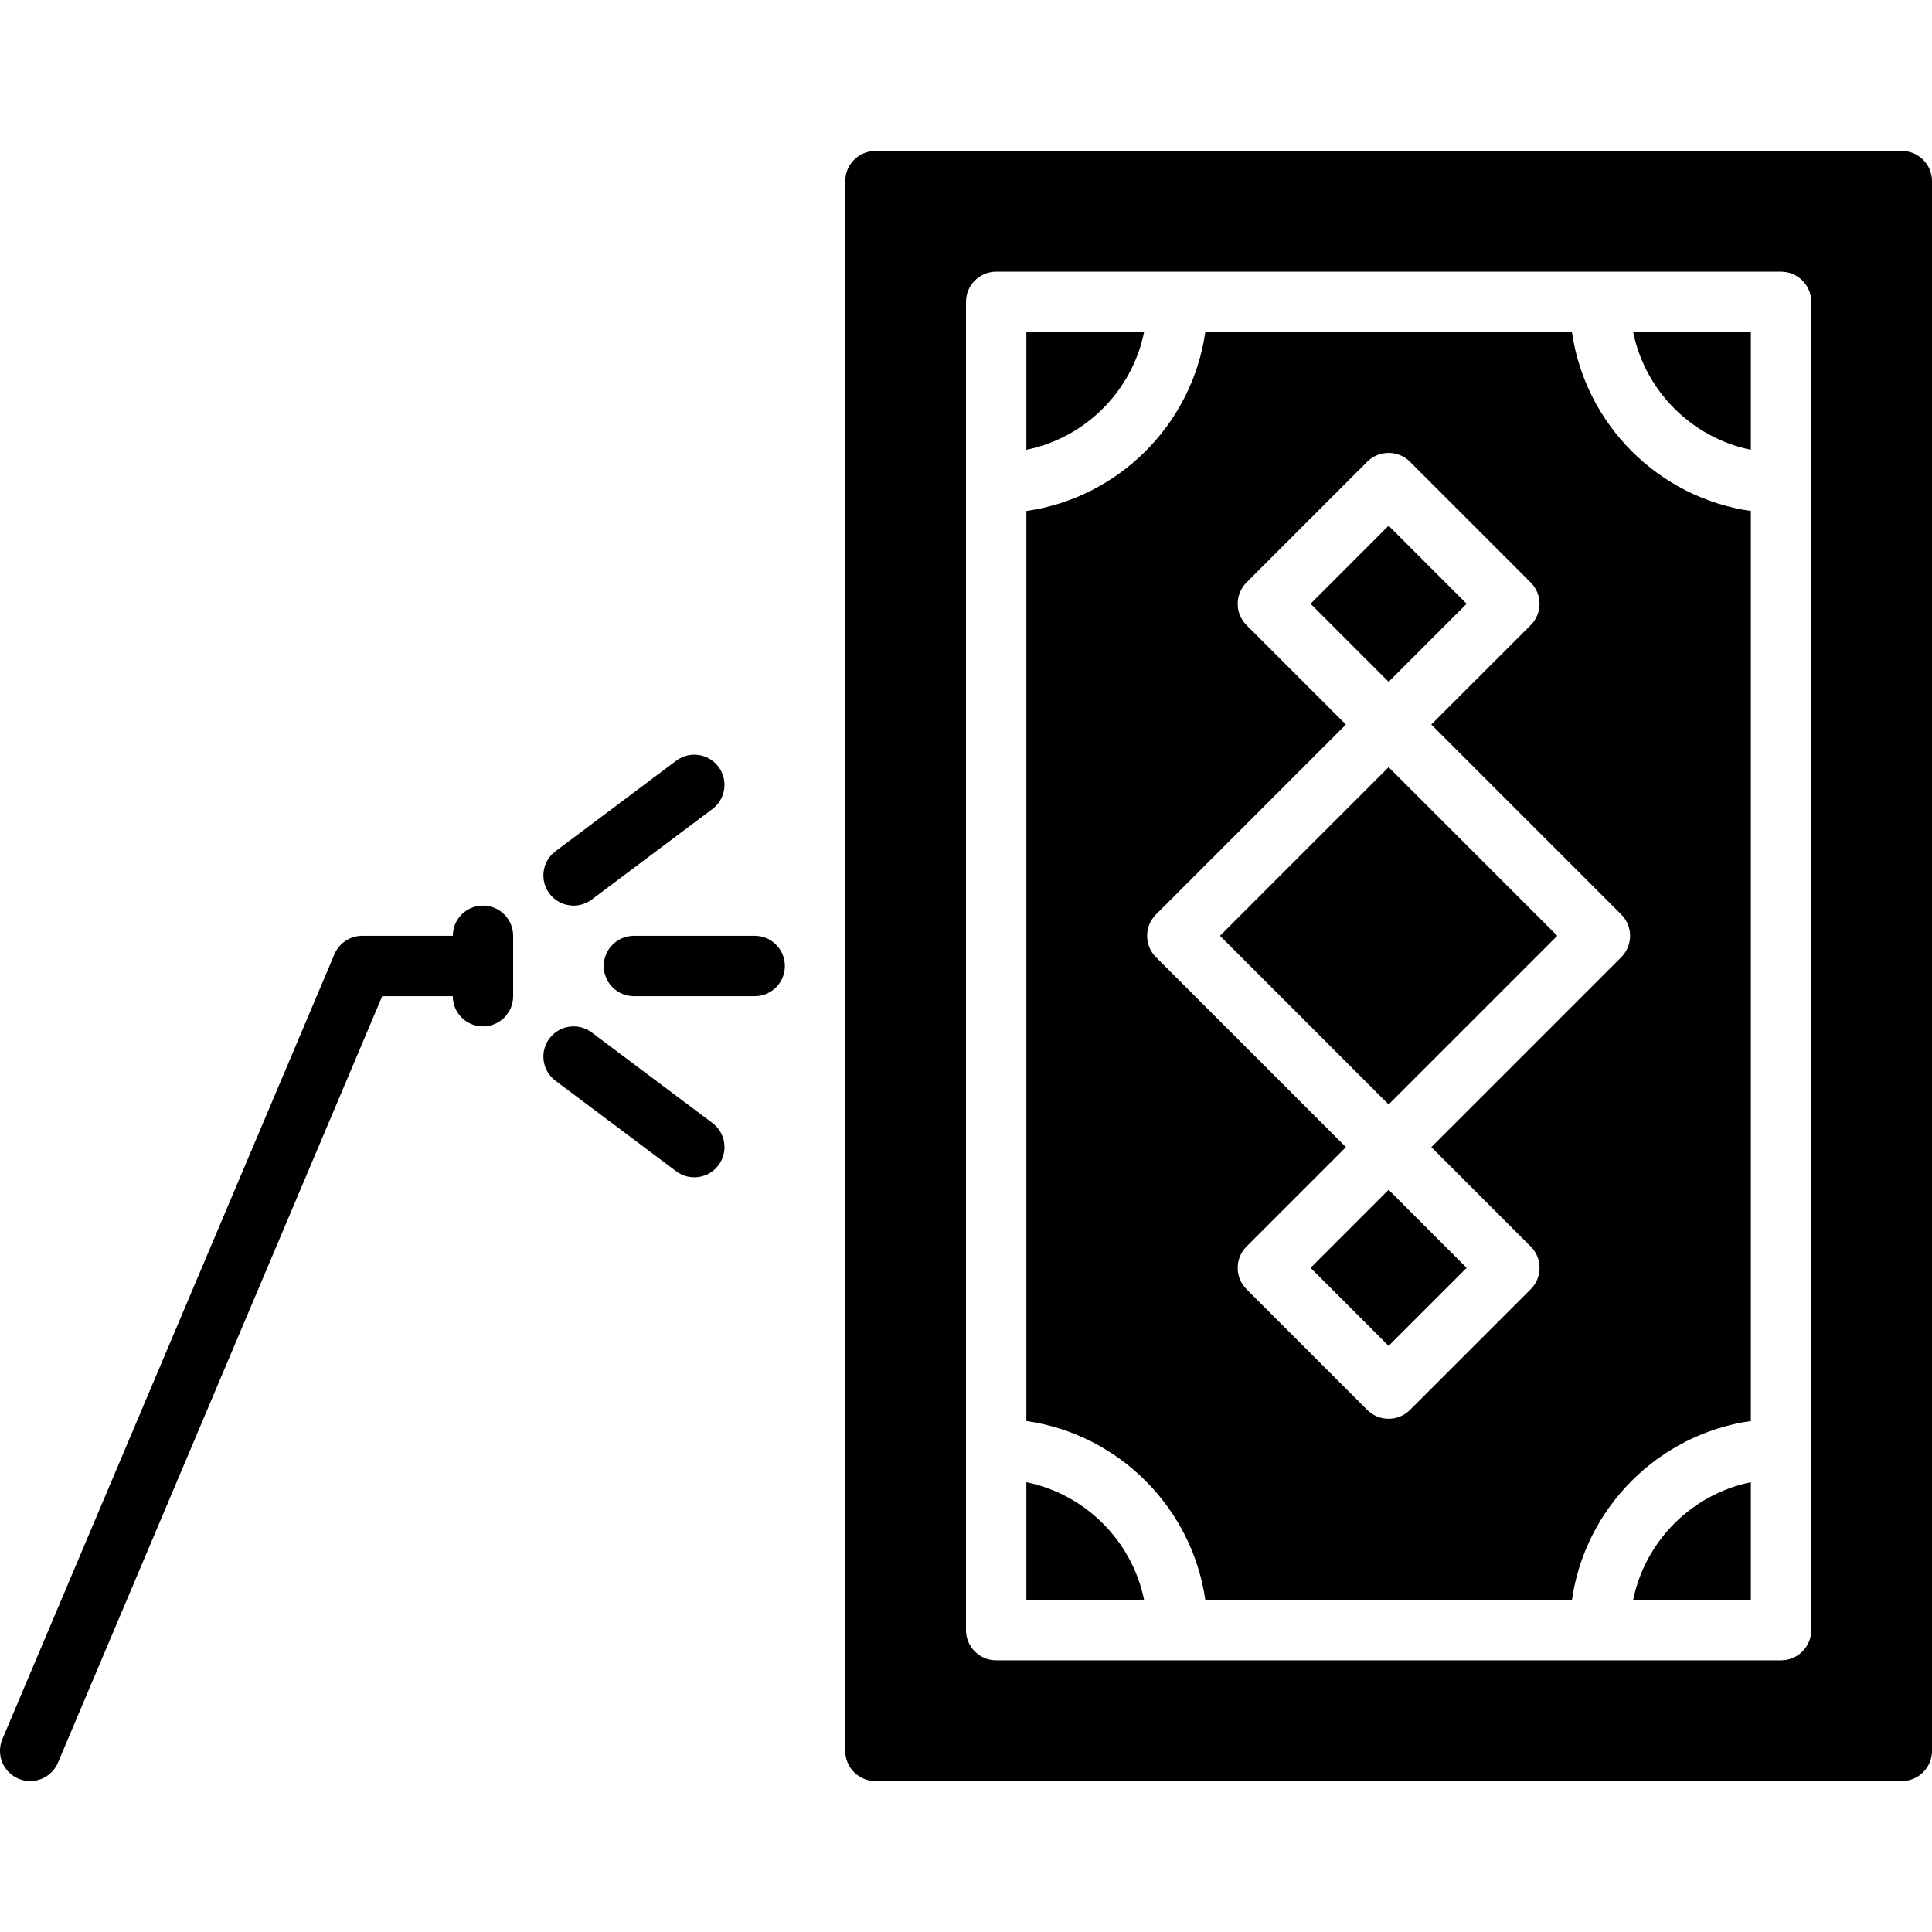
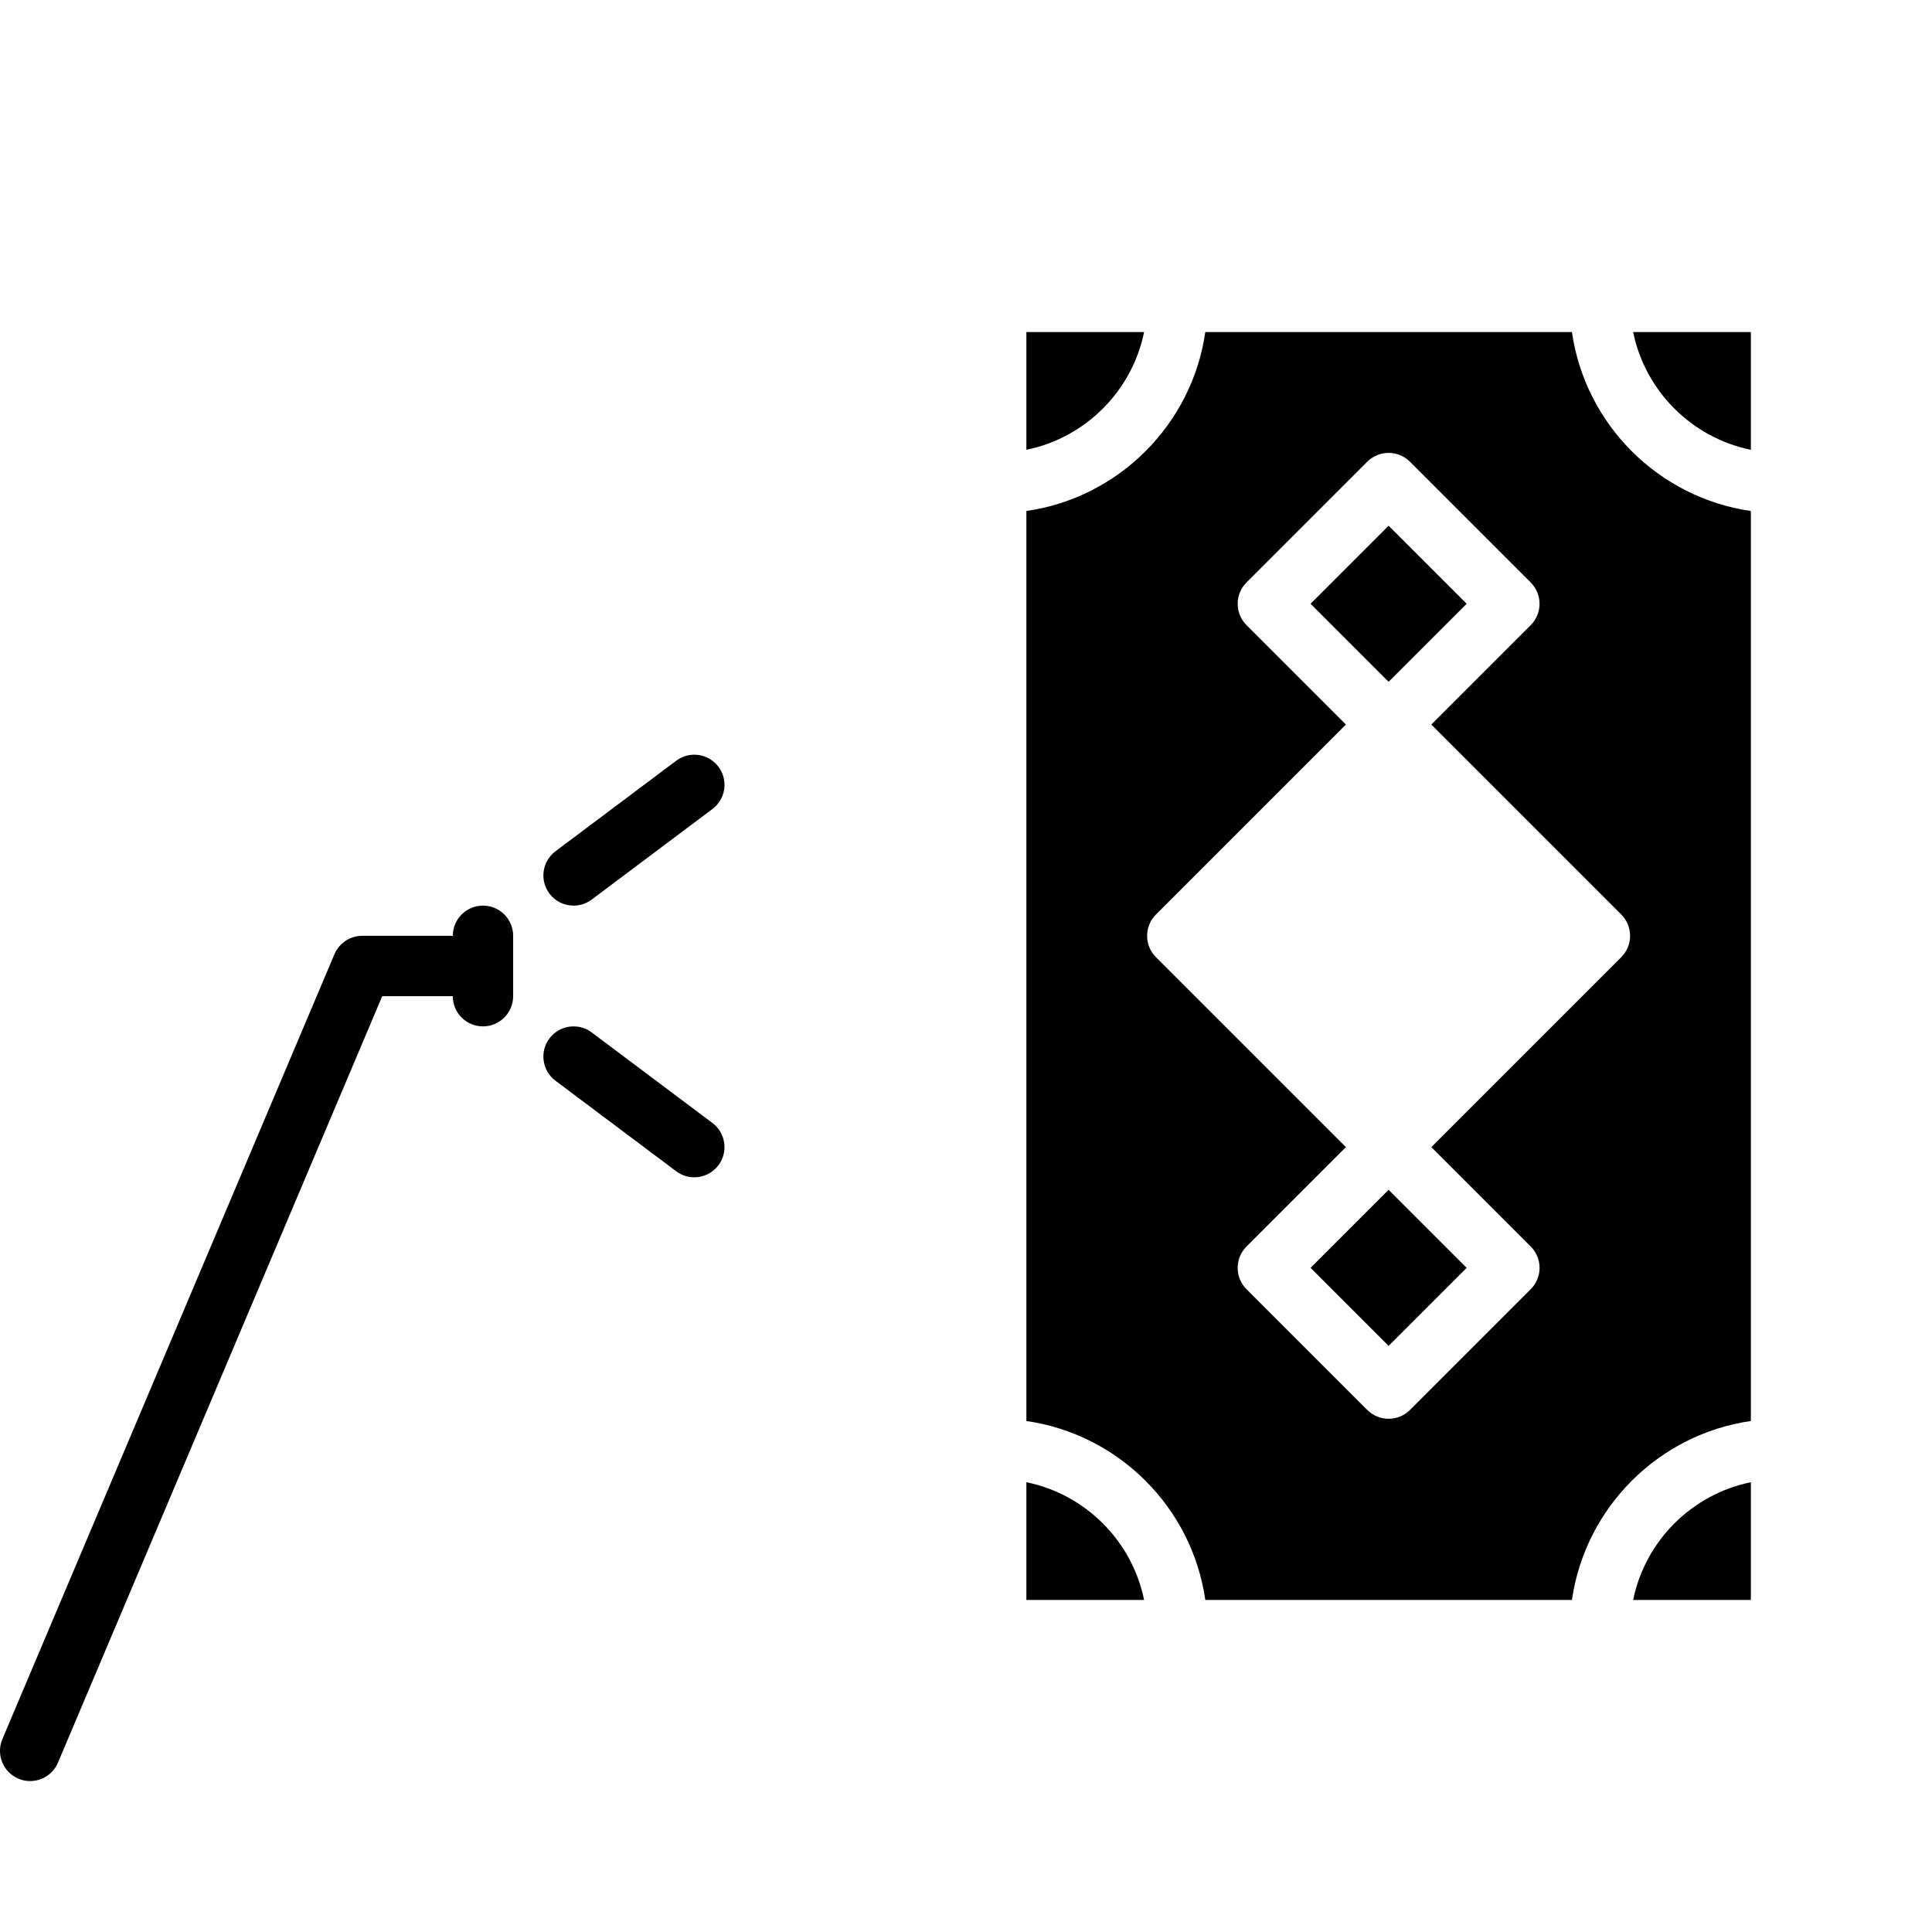
<svg xmlns="http://www.w3.org/2000/svg" id="_12_Carpet_cleaning" data-name="12 Carpet cleaning" viewBox="0 0 512 512">
  <defs>
    <style>      .cls-1 {        stroke-width: 0px;      }    </style>
  </defs>
  <path class="cls-1" d="M128,240c-4.42,0-8,3.58-8,8h-24c-3.21,0-6.12,1.92-7.37,4.88L.63,460.88c-1.72,4.07.18,8.76,4.25,10.49,1.02.43,2.07.63,3.11.63,3.12,0,6.08-1.83,7.37-4.88l85.93-203.12h18.7c0,4.42,3.58,8,8,8s8-3.58,8-8v-16c0-4.42-3.58-8-8-8Z" />
-   <path class="cls-1" d="M200,248h-32c-4.42,0-8,3.58-8,8s3.58,8,8,8h32c4.42,0,8-3.58,8-8s-3.58-8-8-8Z" />
  <path class="cls-1" d="M152.01,240c1.67,0,3.35-.52,4.79-1.6l32-24c3.53-2.65,4.25-7.67,1.6-11.2-2.65-3.53-7.66-4.25-11.2-1.6l-32,24c-3.53,2.65-4.25,7.67-1.6,11.2,1.57,2.1,3.97,3.2,6.41,3.2Z" />
  <path class="cls-1" d="M188.8,297.6l-32-24c-3.53-2.65-8.55-1.93-11.2,1.6-2.65,3.53-1.93,8.55,1.6,11.2l32,24c1.44,1.08,3.12,1.6,4.79,1.6,2.43,0,4.83-1.1,6.41-3.2,2.65-3.53,1.93-8.55-1.6-11.2Z" />
  <rect class="cls-1" x="353.37" y="145.37" width="29.25" height="29.25" transform="translate(-5.35 307.08) rotate(-45)" />
  <path class="cls-1" d="M432.8,424h31.2v-31.2c-15.65,3.19-28.01,15.55-31.2,31.2Z" />
  <rect class="cls-1" x="353.37" y="321.37" width="29.25" height="29.25" transform="translate(-129.8 358.62) rotate(-45)" />
  <path class="cls-1" d="M303.2,88h-31.2v31.2c15.65-3.19,28.01-15.55,31.2-31.2Z" />
  <path class="cls-1" d="M272,392.8v31.2h31.2c-3.19-15.65-15.55-28.01-31.2-31.2Z" />
-   <rect class="cls-1" x="336.4" y="216.4" width="63.2" height="63.2" transform="translate(-67.58 332.85) rotate(-45)" />
  <path class="cls-1" d="M464,119.2v-31.2h-31.2c3.19,15.65,15.55,28.01,31.2,31.2Z" />
-   <path class="cls-1" d="M504,40H232c-4.42,0-8,3.58-8,8v416c0,4.42,3.58,8,8,8h272c4.42,0,8-3.58,8-8V48c0-4.42-3.58-8-8-8ZM480,432c0,4.42-3.58,8-8,8h-208c-4.42,0-8-3.58-8-8V80c0-4.42,3.58-8,8-8h208c4.42,0,8,3.58,8,8v352Z" />
  <path class="cls-1" d="M416.58,88h-97.16c-3.52,24.49-22.93,43.9-47.42,47.42v241.16c24.49,3.52,43.9,22.93,47.42,47.42h97.16c3.52-24.49,22.93-43.9,47.42-47.42v-241.16c-24.49-3.52-43.9-22.93-47.42-47.42ZM429.66,253.66l-50.34,50.34,26.34,26.34c3.12,3.12,3.12,8.19,0,11.31l-32,32c-1.56,1.56-3.61,2.34-5.66,2.34s-4.09-.78-5.66-2.34l-32-32c-3.12-3.12-3.12-8.19,0-11.31l26.34-26.34-50.34-50.34c-3.12-3.12-3.12-8.19,0-11.31l50.34-50.34-26.34-26.34c-3.12-3.12-3.12-8.19,0-11.31l32-32c3.12-3.12,8.19-3.12,11.31,0l32,32c3.12,3.12,3.12,8.19,0,11.31l-26.34,26.34,50.34,50.34c3.12,3.12,3.12,8.19,0,11.31Z" />
</svg>